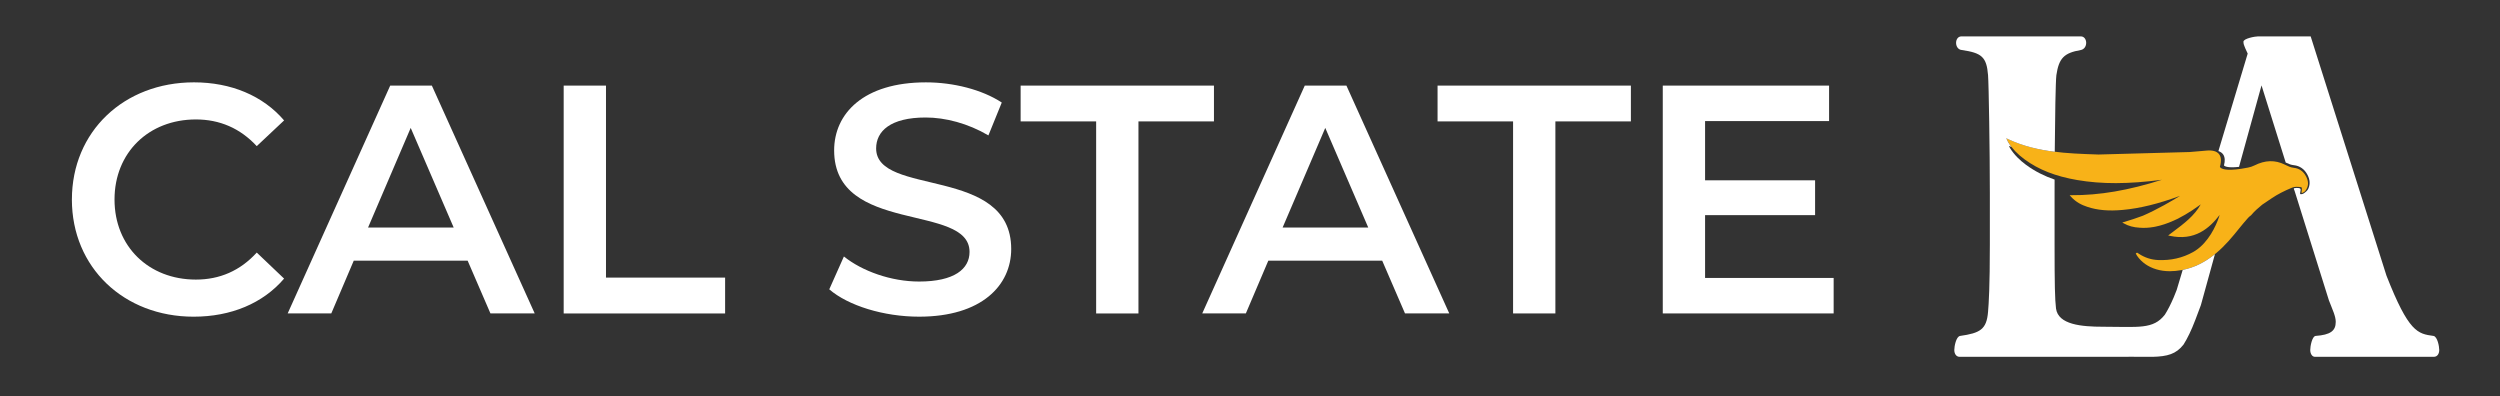
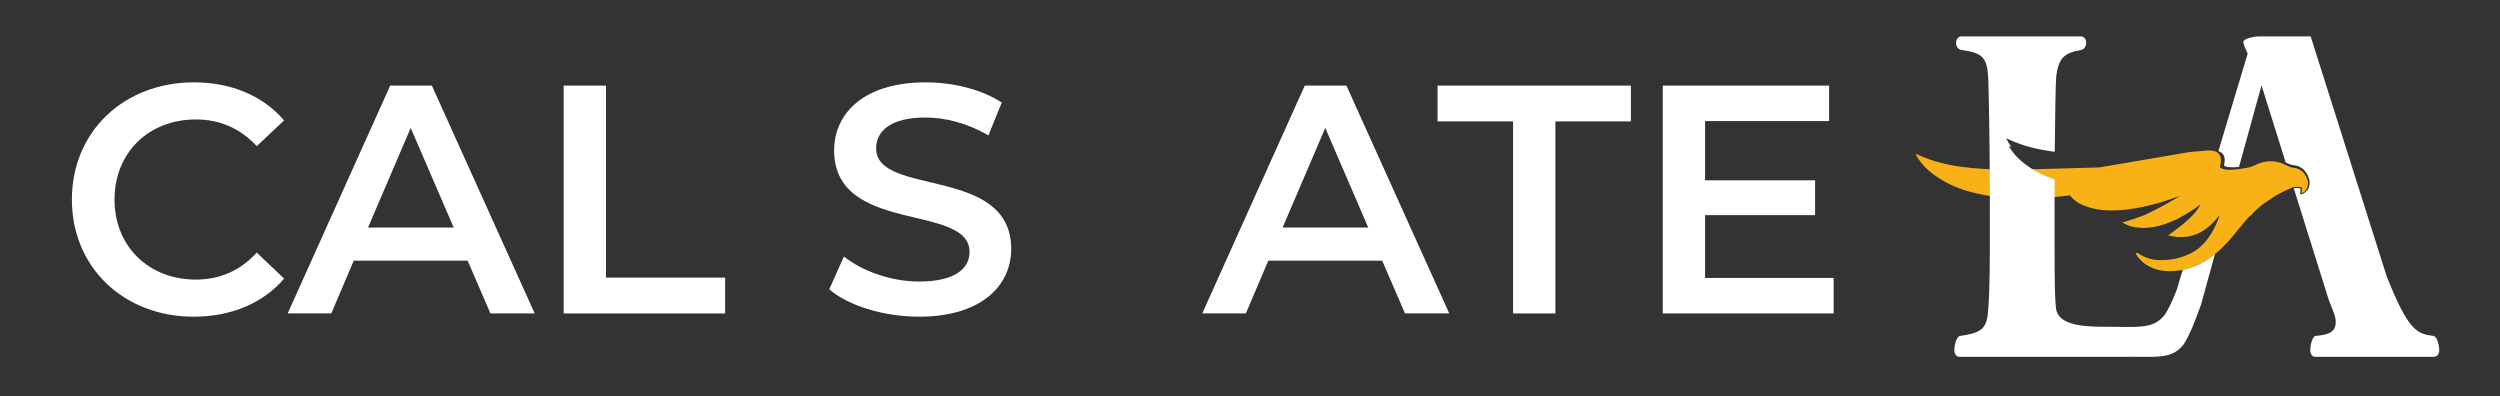
<svg xmlns="http://www.w3.org/2000/svg" version="1.1" viewBox="0 0 1790.34 283.75">
  <rect x="0" y="0" width="1790.34" height="283.75" fill="#333333" stroke="none" />
  <defs>
    <style>
      .cls-1 {
        fill: #f8b218;
      }

      .cls-2 {
        fill: #fff;
      }
    </style>
  </defs>
  <g>
    <g id="Layer_1">
      <path class="cls-2" d="M1742.71,240.57c-11.32-1.54-17.75-2.57-33.69-43.21l-54.27-171.32h-37.55c-2.31,0-10.6,1.54-10.6,3.86,0,1.54.51,2.83,1.29,4.63l1.76,3.85-20.97,69.8c1.5.52,2.67,1.32,3.43,2.45,1.26,1.86,1.45,4.5.55,7.85.23.31,1.88,2.02,10.78,1.01l16.11-58.34,15.36,48.99,1.95,6.23.29.14c1.94.93,3.63,1.59,5.52,1.78,4.26.44,7.62,2.79,9.74,6.81.99,1.88,1.68,3.97,1.58,6.11-.08,1.7-.54,3.5-1.52,4.91-.37.53-.84.9-1.32,1.32-.51.45-1.03.88-1.63,1.2-.59.32-1.27.51-1.94.43-.13-.02-.27-.05-.34-.16-.05-.08-.06-.18-.06-.28,0-.68.18-1.35.29-2.01.09-.55.22-1.24-.31-1.62-.26-.19-.6-.27-.92-.32-1.08-.17-2.18-.14-3.25.09-.06.01-.11.02-.16.05-.42.26.26,1.44.36,1.76.19.61.39,1.23.58,1.84l24.04,76.68c2.57,6.69,4.89,11.32,4.89,15.43,0,6.43-3.86,9.26-14.4,10.03-2.57.26-3.86,7.5-3.86,10.07s1.29,4.89,3.34,4.89h85.18c2.57,0,3.86-2.31,3.86-4.89s-1.29-9.56-4.12-10.07Z" />
-       <path class="cls-1" d="M1568.16,108.87c3.45-.24,6.96-.56,10.36-.88l1.5-.14c4.35-.4,7.38.42,9.04,2.43,1.63,1.98,1.86,5.06.69,9.14.03.12.15.45.65.83,1.41,1.07,5.82,2.47,19.41-.22,1.69-.32,3.22-.82,4.66-1.55,7.65-3.84,14.75-4.04,21.69-.63l.28.14c2.05,1.01,3.99,1.97,6.28,2.2,3.8.38,6.81,2.49,8.71,6.1,1.89,3.6,1.9,6.75.02,9.63l-.14.22c-.51.84-1.36,1.52-2.26,1.91-.19.08-.39.15-.6.12-.07,0-.14-.03-.19-.08-.09-.09-.08-.23-.06-.35.09-.73.25-1.49.24-2.23v-.27c-.04-.96-.23-1.15-.72-1.21-2.37-.3-4.33-.46-6.28.35-5.65,2.34-10.38,4.79-14.44,7.5-2.34,1.57-4.69,3.13-7,4.73-2.57,2.13-5.56,4.67-7.9,7.52l-.1.09c-.62.45-1.41,1.06-2.03,1.76-2.38,2.7-4.17,4.81-5.79,6.83-5.57,6.95-10.7,13.15-17.21,18.55-7.87,6.54-15.92,10.48-24.6,12.06-2.98.54-5.8.81-8.47.81-3.47,0-6.71-.46-9.77-1.38-5.86-1.77-10.47-5.02-13.7-9.66-.19-.27-.34-.57-.5-.86l-.44-.81.92-.61.66.41c.25.15.49.3.73.46,4.16,2.72,8.73,4.21,13.59,4.44,9.15.42,17.61-1.49,25.12-5.7.41-.23.8-.47,1.2-.71l.36-.22c9.63-6.25,14.79-17.74,17-24.03l.5-1.63c-7.29,9.57-17.93,18.84-35.73,14.95l-1.14-.25.93-.7c.88-.67,1.76-1.33,2.63-1.98,7.78-5.83,15.16-11.37,19.8-19.59-.24.17-.48.34-.72.51-1.81,1.29-3.69,2.62-5.59,3.86-3.46,2.25-6.67,4.13-9.75,5.68h.09s-3.53,1.63-3.53,1.63c-4.39,1.97-8.67,3.39-12.74,4.23.02.03-1.51.29-1.51.29-3.47.6-6.82.78-9.96.52-4.43-.23-8.06-1.21-11.41-3.1l-1.11-.63,1.23-.36c4.44-1.29,9-2.8,13.54-4.5,10.3-4.46,21.2-10.86,26.62-14.24-15.58,5.73-28.63,8.94-40.98,10.08-10.09.93-18.17.23-25.43-2.2-3.7-1.24-8.01-3.09-11.87-7.44l-.8-.9h1.2c20.25.13,40.97-3.45,64.89-11.04l-.19.03c-24.2,3.12-42.84,3.16-60.45.16-15.61-2.67-27.63-7.39-37.8-14.87-5.03-3.7-8.82-7.66-11.58-12.13-.2-.32-.35-.66-.53-1.03-.08-.17-.16-.36-.26-.55l-.67-1.37,1.38.65c20.29,9.53,42.29,10.27,63.57,10.99l1.09.04,65.4-1.79Z" />
+       <path class="cls-1" d="M1568.16,108.87c3.45-.24,6.96-.56,10.36-.88l1.5-.14c4.35-.4,7.38.42,9.04,2.43,1.63,1.98,1.86,5.06.69,9.14.03.12.15.45.65.83,1.41,1.07,5.82,2.47,19.41-.22,1.69-.32,3.22-.82,4.66-1.55,7.65-3.84,14.75-4.04,21.69-.63l.28.14c2.05,1.01,3.99,1.97,6.28,2.2,3.8.38,6.81,2.49,8.71,6.1,1.89,3.6,1.9,6.75.02,9.63l-.14.22c-.51.84-1.36,1.52-2.26,1.91-.19.08-.39.15-.6.12-.07,0-.14-.03-.19-.08-.09-.09-.08-.23-.06-.35.09-.73.25-1.49.24-2.23v-.27c-.04-.96-.23-1.15-.72-1.21-2.37-.3-4.33-.46-6.28.35-5.65,2.34-10.38,4.79-14.44,7.5-2.34,1.57-4.69,3.13-7,4.73-2.57,2.13-5.56,4.67-7.9,7.52l-.1.09c-.62.45-1.41,1.06-2.03,1.76-2.38,2.7-4.17,4.81-5.79,6.83-5.57,6.95-10.7,13.15-17.21,18.55-7.87,6.54-15.92,10.48-24.6,12.06-2.98.54-5.8.81-8.47.81-3.47,0-6.71-.46-9.77-1.38-5.86-1.77-10.47-5.02-13.7-9.66-.19-.27-.34-.57-.5-.86l-.44-.81.92-.61.66.41c.25.15.49.3.73.46,4.16,2.72,8.73,4.21,13.59,4.44,9.15.42,17.61-1.49,25.12-5.7.41-.23.8-.47,1.2-.71l.36-.22c9.63-6.25,14.79-17.74,17-24.03l.5-1.63c-7.29,9.57-17.93,18.84-35.73,14.95l-1.14-.25.93-.7c.88-.67,1.76-1.33,2.63-1.98,7.78-5.83,15.16-11.37,19.8-19.59-.24.17-.48.34-.72.51-1.81,1.29-3.69,2.62-5.59,3.86-3.46,2.25-6.67,4.13-9.75,5.68h.09s-3.53,1.63-3.53,1.63c-4.39,1.97-8.67,3.39-12.74,4.23.02.03-1.51.29-1.51.29-3.47.6-6.82.78-9.96.52-4.43-.23-8.06-1.21-11.41-3.1l-1.11-.63,1.23-.36c4.44-1.29,9-2.8,13.54-4.5,10.3-4.46,21.2-10.86,26.62-14.24-15.58,5.73-28.63,8.94-40.98,10.08-10.09.93-18.17.23-25.43-2.2-3.7-1.24-8.01-3.09-11.87-7.44l-.8-.9h1.2l-.19.03c-24.2,3.12-42.84,3.16-60.45.16-15.61-2.67-27.63-7.39-37.8-14.87-5.03-3.7-8.82-7.66-11.58-12.13-.2-.32-.35-.66-.53-1.03-.08-.17-.16-.36-.26-.55l-.67-1.37,1.38.65c20.29,9.53,42.29,10.27,63.57,10.99l1.09.04,65.4-1.79Z" />
      <g>
        <path class="cls-2" d="M51.49,142.88c0-48.71,37.29-83.91,87.4-83.91,26.57,0,49.41,9.56,64.56,27.27l-19.58,18.41c-11.89-12.82-26.57-19.11-43.59-19.11-33.8,0-58.27,23.77-58.27,57.34s24.47,57.34,58.27,57.34c17.01,0,31.7-6.29,43.59-19.35l19.58,18.65c-15.15,17.71-37.99,27.27-64.8,27.27-49.88,0-87.17-35.2-87.17-83.91Z" />
        <path class="cls-2" d="M334.91,186.69h-81.58l-16.08,37.76h-31.23l73.42-163.15h29.83l73.65,163.15h-31.7l-16.32-37.76ZM324.89,162.92l-30.77-71.32-30.53,71.32h61.3Z" />
        <path class="cls-2" d="M403.67,61.3h30.3v137.52h85.31v25.64h-115.61V61.3Z" />
        <path class="cls-2" d="M593.86,207.21l10.49-23.54c13.05,10.49,33.8,17.95,53.84,17.95,25.41,0,36.13-9.09,36.13-21.21,0-35.19-96.96-12.12-96.96-72.72,0-26.34,20.98-48.71,65.73-48.71,19.58,0,40.09,5.13,54.31,14.45l-9.56,23.54c-14.68-8.62-30.77-12.82-44.98-12.82-25.17,0-35.43,9.79-35.43,22.14,0,34.73,96.73,12.12,96.73,72.02,0,26.1-21.21,48.48-65.96,48.48-25.41,0-50.81-7.92-64.33-19.58Z" />
-         <path class="cls-2" d="M784.98,86.94h-54.07v-25.64h138.45v25.64h-54.07v137.52h-30.3V86.94Z" />
        <path class="cls-2" d="M989.86,186.69h-81.58l-16.08,37.76h-31.23l73.42-163.15h29.83l73.65,163.15h-31.7l-16.32-37.76ZM979.84,162.92l-30.77-71.32-30.53,71.32h61.3Z" />
        <path class="cls-2" d="M1083.56,86.94h-54.07v-25.64h138.45v25.64h-54.07v137.52h-30.3V86.94Z" />
        <path class="cls-2" d="M1313.14,199.05v25.41h-122.37V61.3h119.1v25.41h-88.8v42.42h78.78v24.94h-78.78v44.98h92.07Z" />
      </g>
      <path class="cls-2" d="M1563.11,193.27l-.84,2.8-.68,2.28-2.79,9.3c-.73,1.91-1.45,3.69-2.16,5.37-2.13,5-4.22,9.02-6.28,12.29-8.34,10.8-19.1,8.68-44.14,8.68-15.69,0-32.3-1.51-33.84-13.08-.77-6.43-1.03-16.86-1.03-45.41v-37.81c0-2.84,0-5.89.02-9.08-7.22-2.49-14.08-5.88-20.43-10.54-4.54-3.34-8.54-7.24-11.53-12.08-.28-.45-.47-.95-.77-1.55.62.29,1.24.54,1.86.82-.83-1.07-1.6-2.17-2.3-3.3-.2-.32-.35-.66-.53-1.03-.08-.17-.16-.36-.26-.55l-.67-1.37,1.38.65c10.76,5.05,22,7.62,33.36,9.04.2-24.8.61-50.52,1.16-54.87,1.8-12.34,5.66-15.95,17.49-18,2.57-.51,3.86-2.83,3.86-5.14s-1.29-4.63-3.86-4.63h-85.45c-2.57,0-3.86,2.32-3.86,4.63s1.29,4.89,4.12,5.14c14.15,2.06,17.75,4.89,18.77,18,.51,5.92,1.29,54.3,1.29,84.39v37.04c0,30.09-.77,41.92-1.29,48.09-1.03,12.6-5.66,15.17-20.06,17.23-2.83.51-4.11,7.5-4.11,10.07s1.28,4.89,3.86,4.89h120.9s.09-.06.13-.09c2.58.02,4.98.06,7.24.09h10.02c10.38-.28,16.69-1.91,22.02-8.8,2.76-4.36,5.56-10.07,8.44-17.66l3.9-10.36c.08-.27.15-.52.24-.8l2.36-8.55,5.54-20.08.92-3.34,1.09-3.95c-7.4,5.97-14.96,9.67-23.07,11.28Z" />
    </g>
  </g>
</svg>